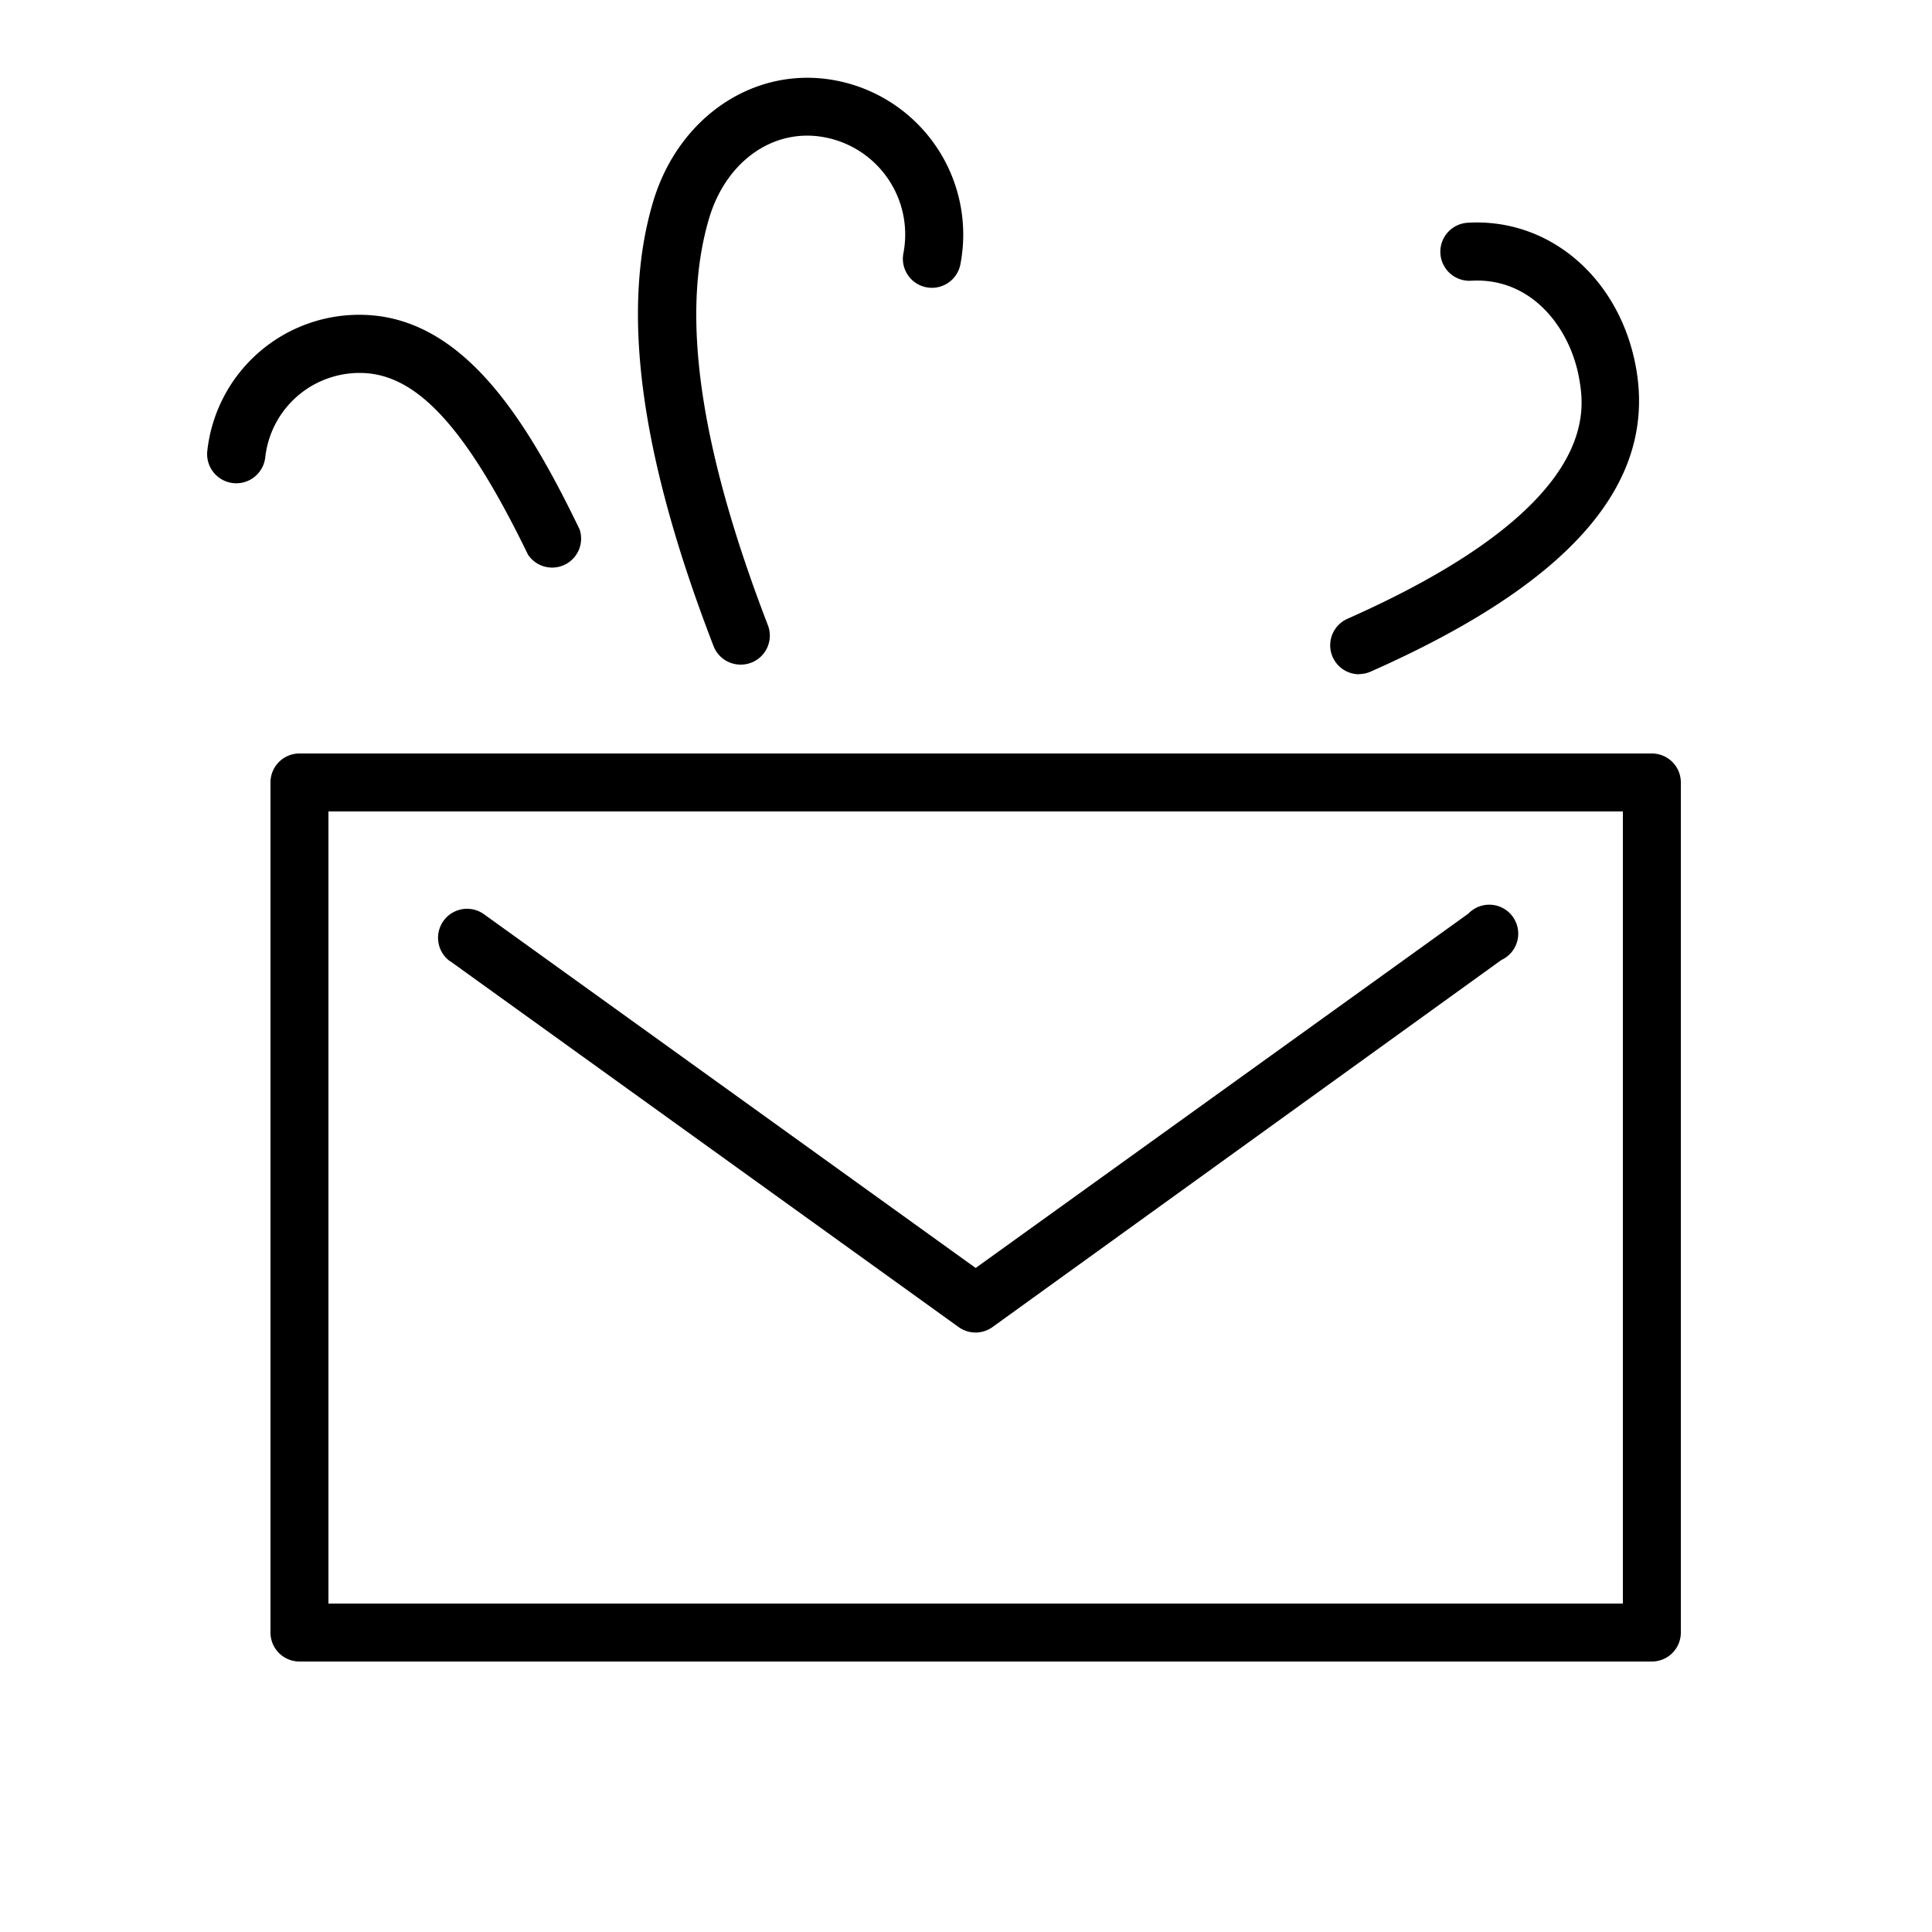
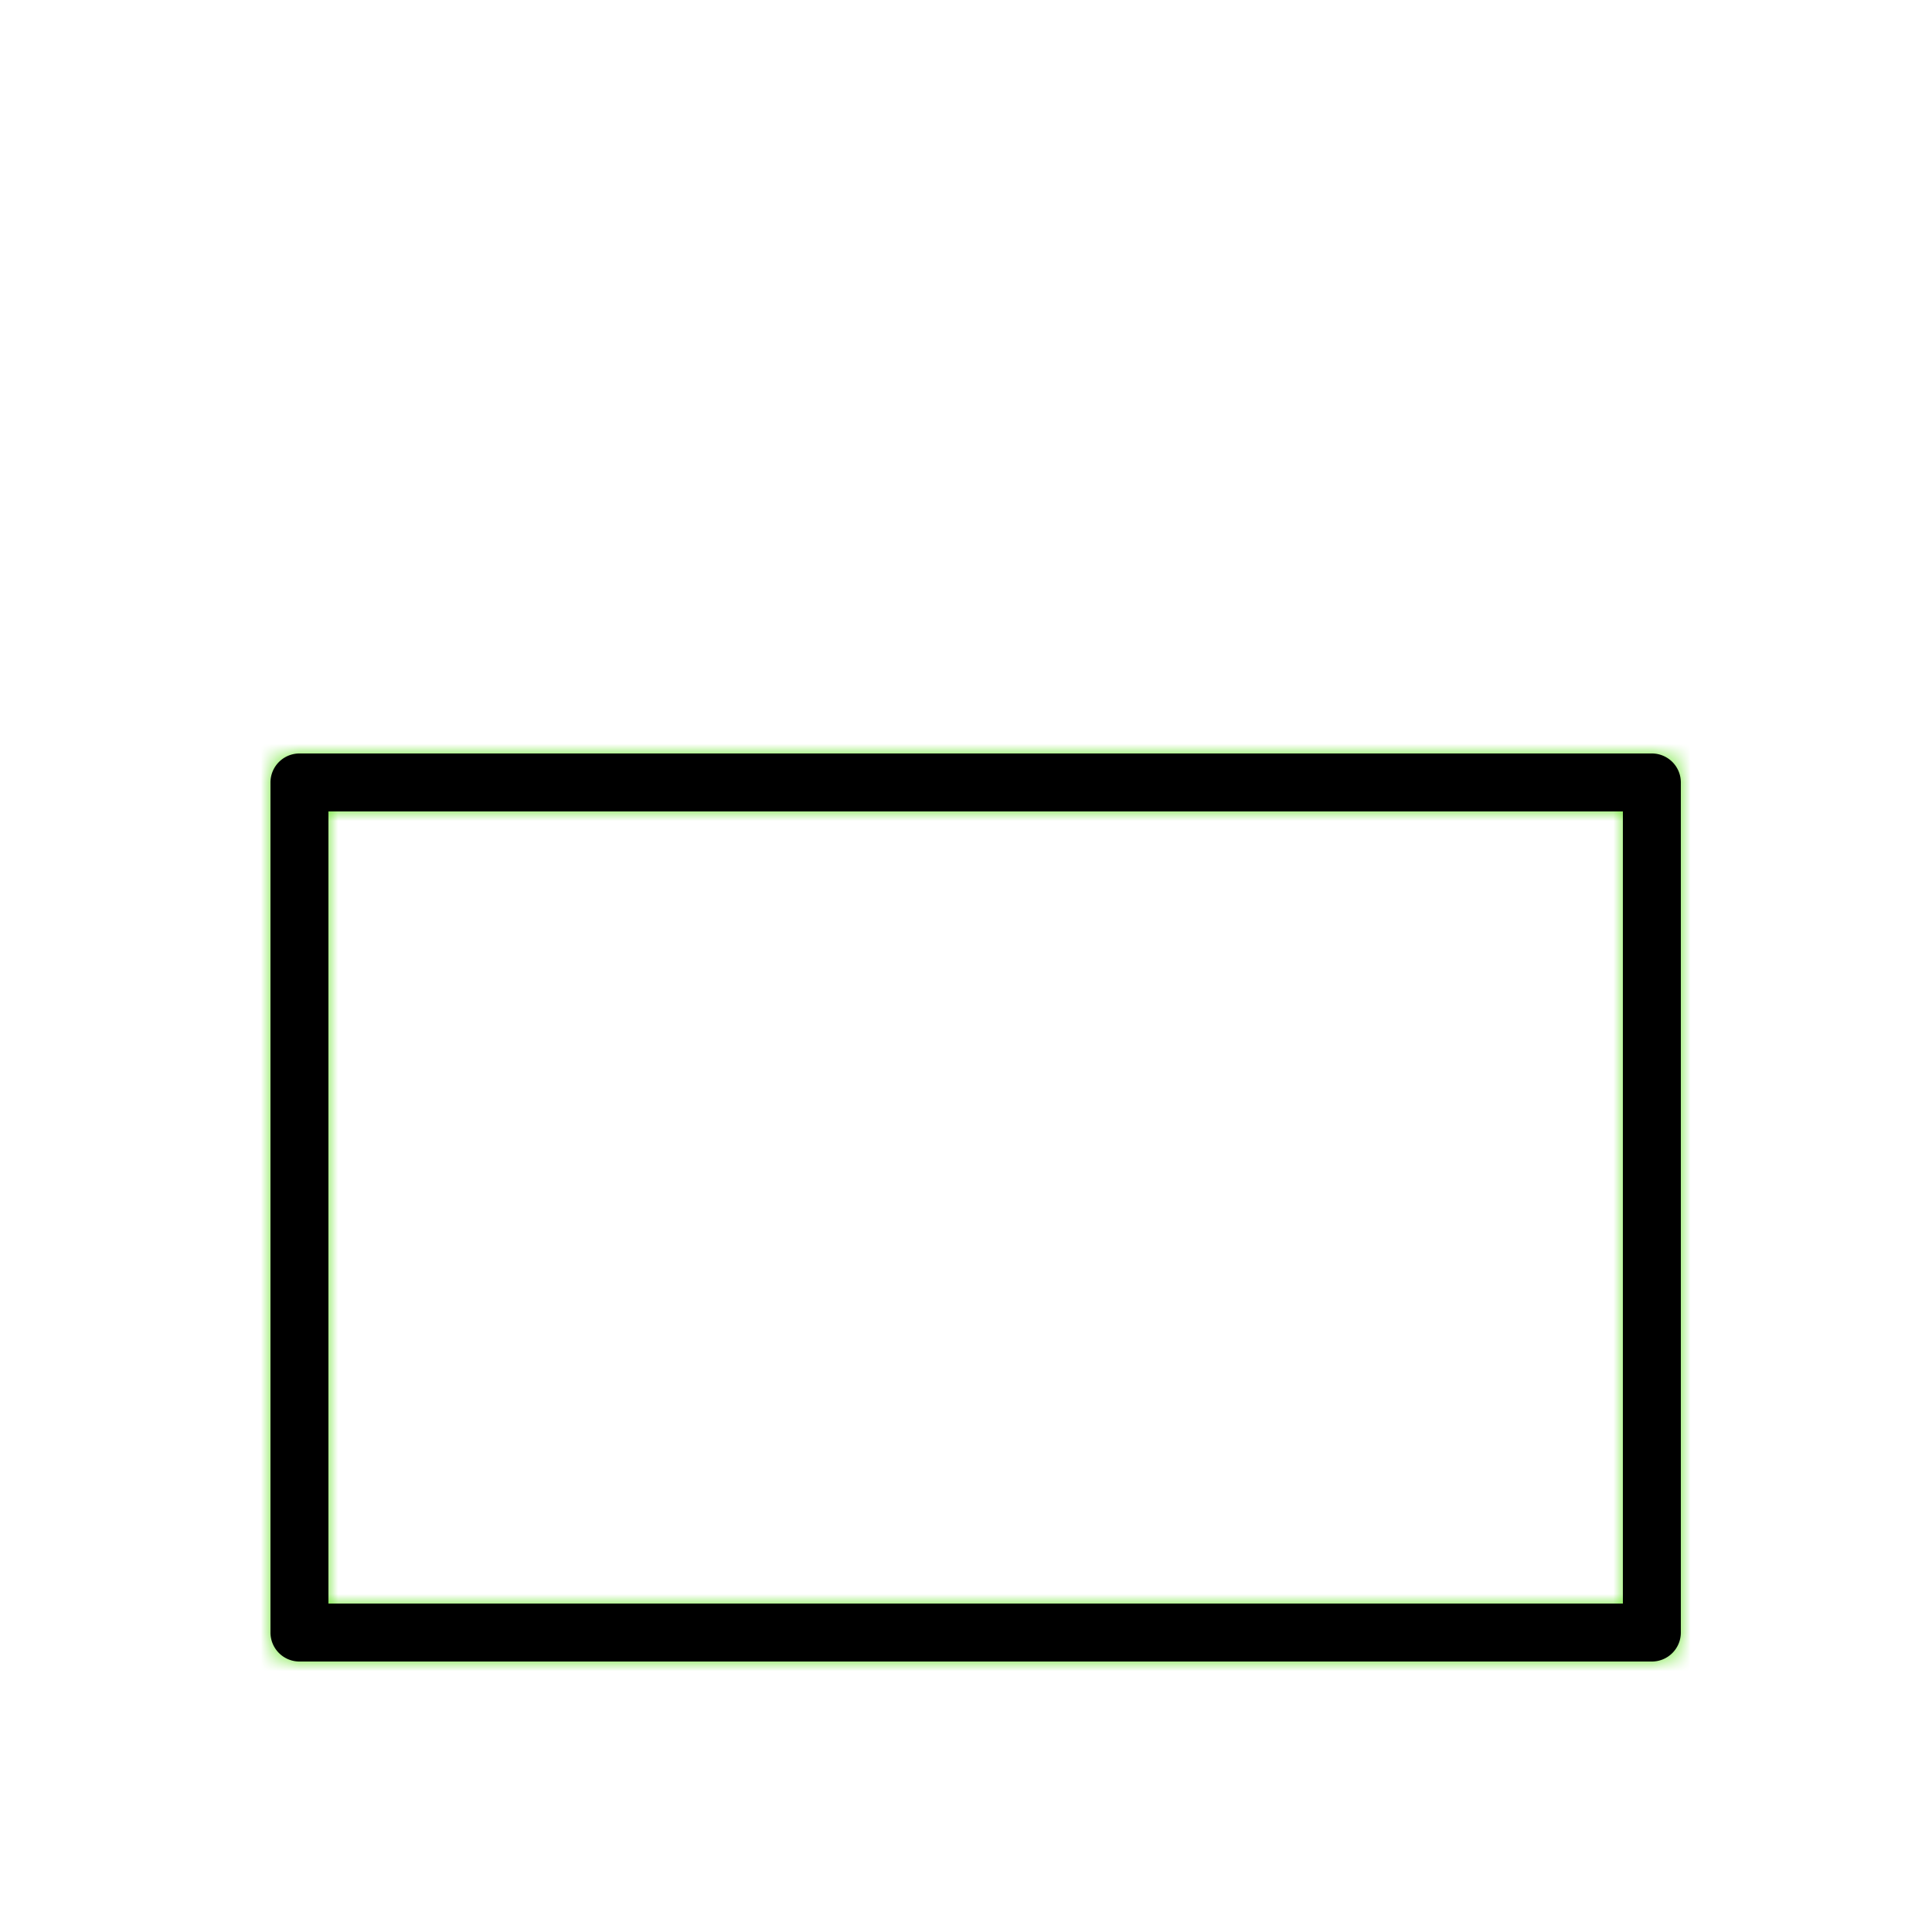
<svg xmlns="http://www.w3.org/2000/svg" viewBox="0 0 100 100" fill-rule="evenodd">
  <rect x="0" y="0" width="100" height="100" fill="#66e427" mask="url(#fea7379647986d)" />
  <mask id="fea7379647986d">
-     <rect x="0" y="0" width="100" height="100" fill="white" />
    <path d="M85.5 39h-70a1.5 1.5 0 0 0-1.5 1.5v44a1.5 1.5 0 0 0 1.5 1.5h70a1.5 1.5 0 0 0 1.5-1.5v-44a1.5 1.5 0 0 0-1.5-1.5ZM84 83H17V42h67Z" fill="black" />
-     <path d="m23.3 49.75 26.32 18.94a1.5 1.5 0 0 0 1.75 0l26.34-19a1.5 1.5 0 1 0-1.71-2.4L50.5 65.63 25.05 47.32a1.5 1.5 0 1 0-1.75 2.44ZM38.36 34.4a1.5 1.5 0 0 0 1.4-2c-3.54-9.19-4.54-16.09-3.06-21.09.89-3 3.37-4.71 6-4.2a5.12 5.12 0 0 1 4.06 6 1.5 1.5 0 0 0 2.95.57 8.12 8.12 0 0 0-6.43-9.51c-4.17-.81-8.16 1.84-9.48 6.29-1.68 5.66-.65 13.19 3.14 23a1.5 1.5 0 0 0 1.42.94ZM19.12 19.33c2.7.3 5.16 3.1 8.21 9.38A1.5 1.5 0 0 0 30 27.4c-2.61-5.4-5.72-10.52-10.55-11.06a7.91 7.91 0 0 0-8.72 7 1.5 1.5 0 0 0 3 .33 4.91 4.91 0 0 1 5.39-4.34Zm51.22 15.56a1.49 1.49 0 0 0 .61-.13c10.29-4.56 14.78-9.68 13.74-15.67-.81-4.64-4.45-7.82-8.73-7.56a1.5 1.5 0 0 0 .19 3c3.16-.18 5.14 2.49 5.59 5.08.28 1.63 1.14 6.59-12 12.42a1.5 1.5 0 0 0 .61 2.87Z" fill="black" />
  </mask>
</svg>